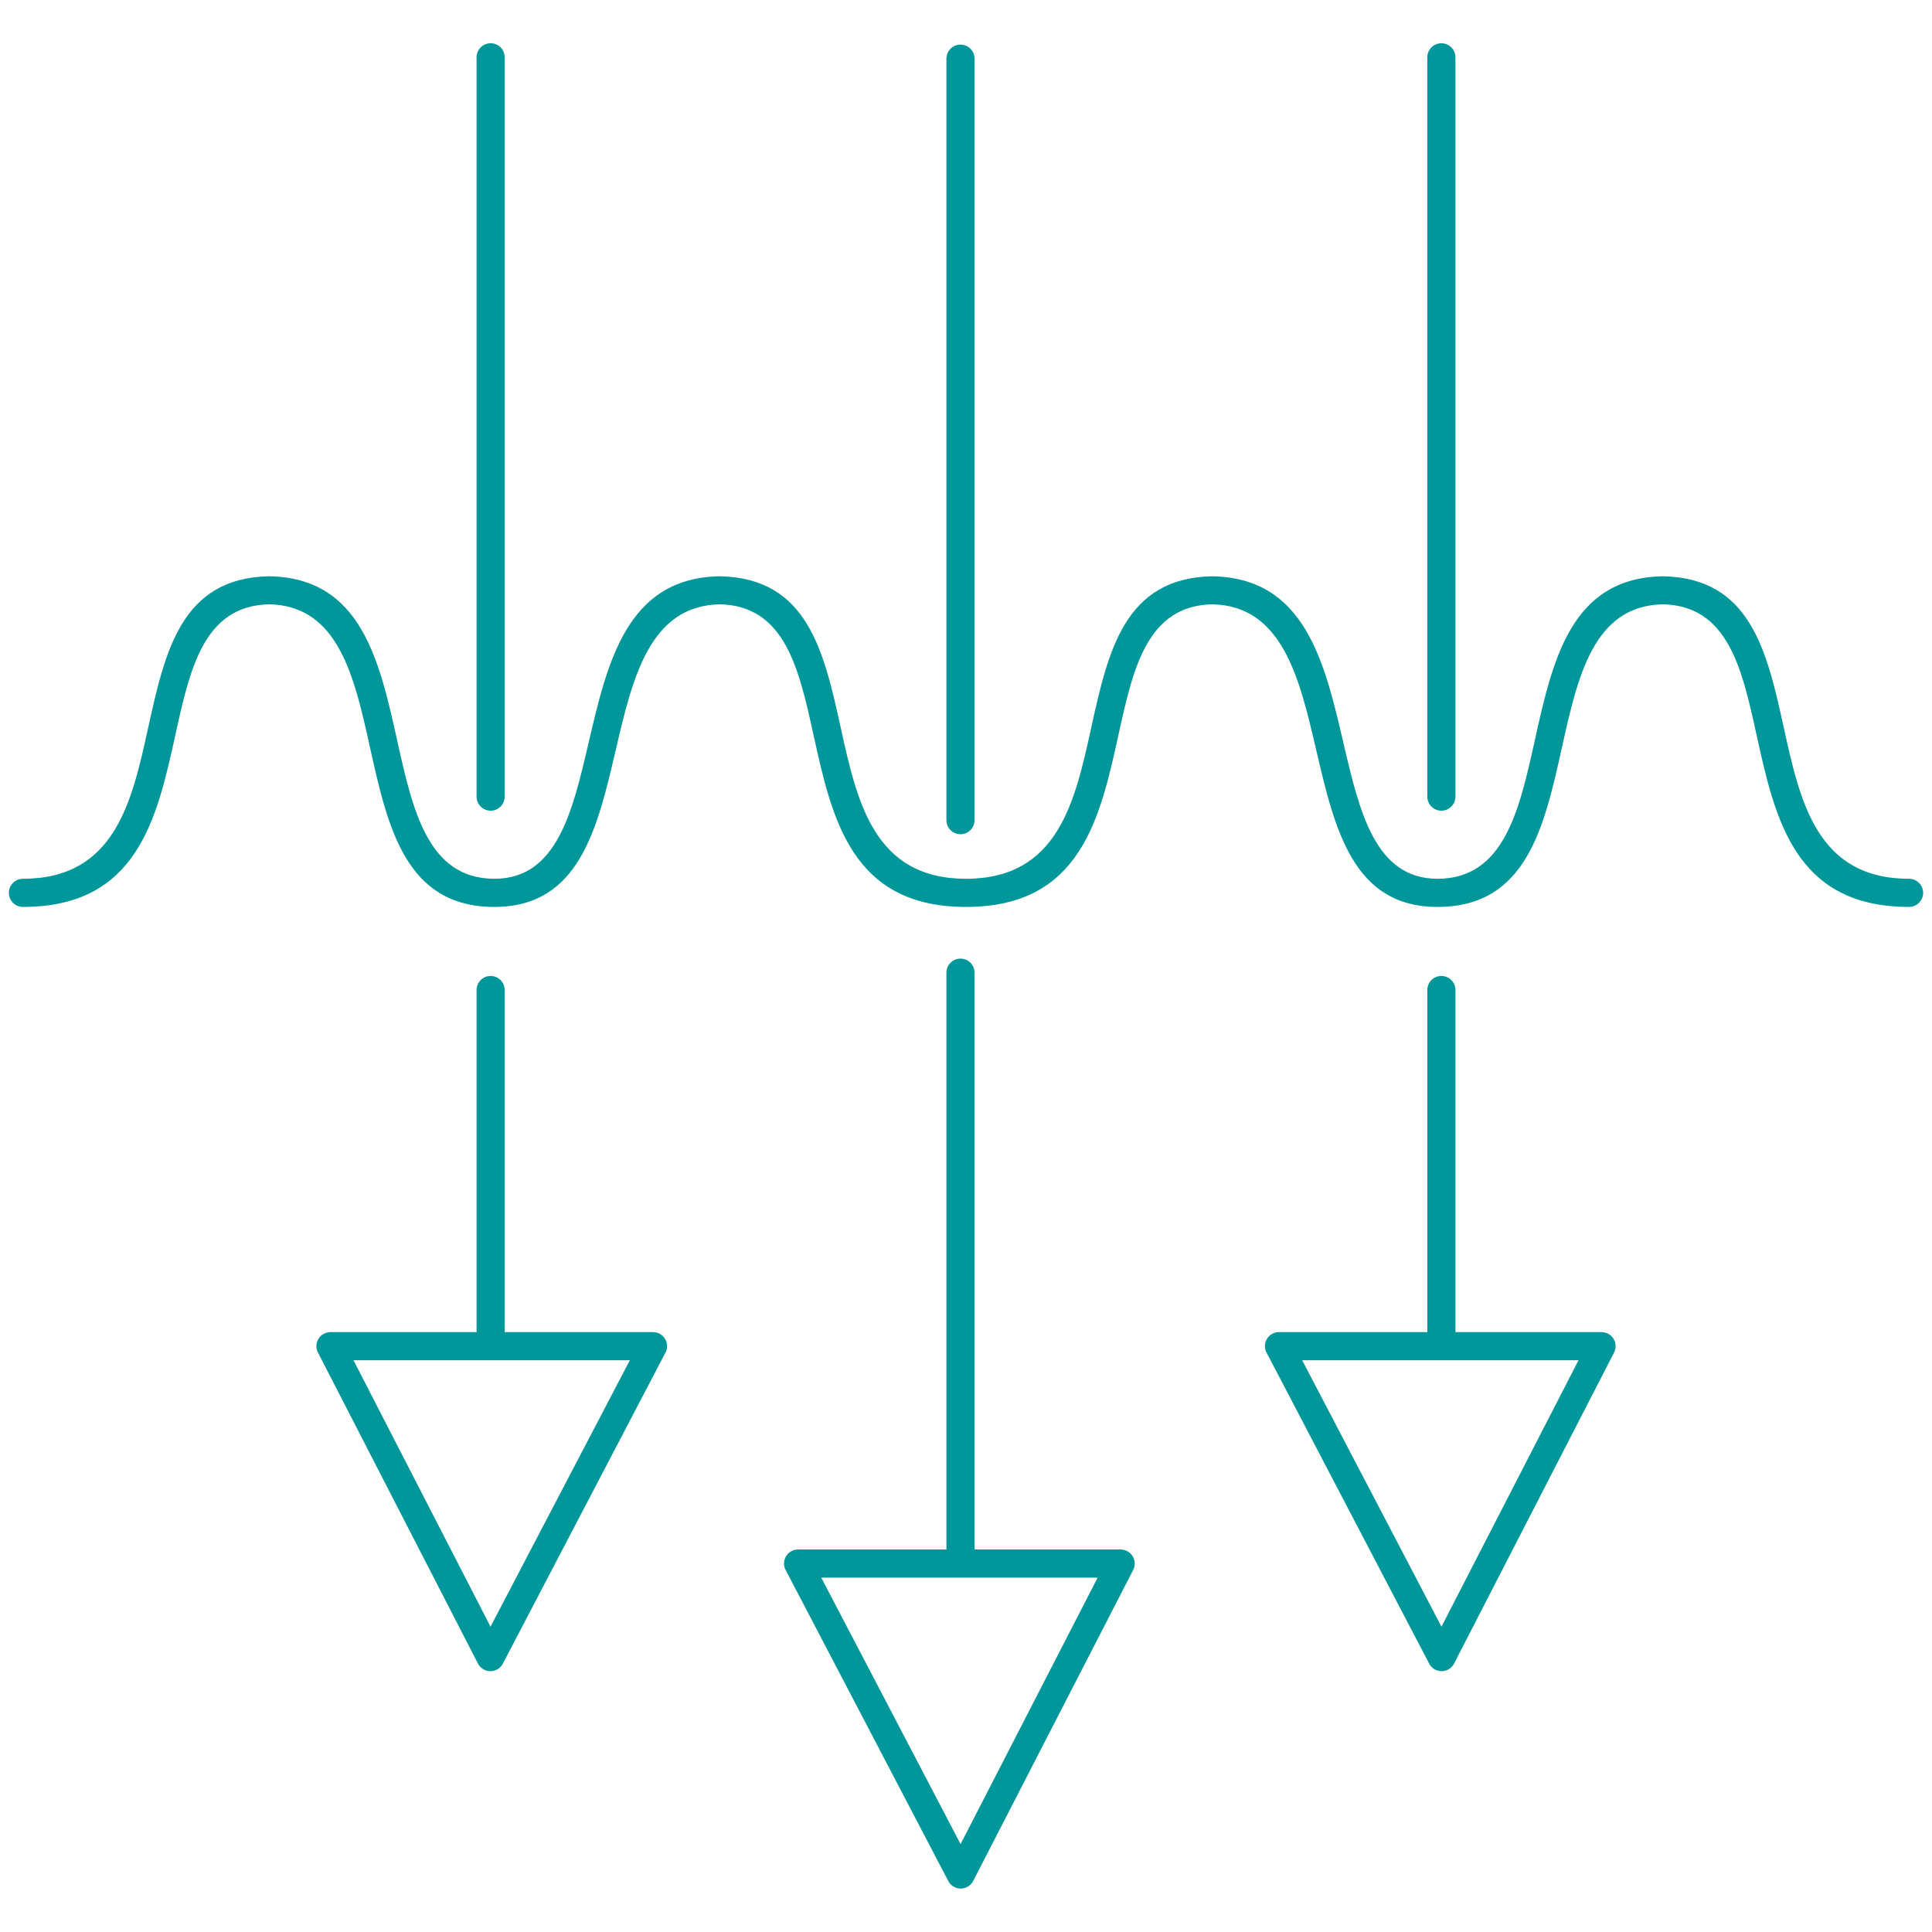
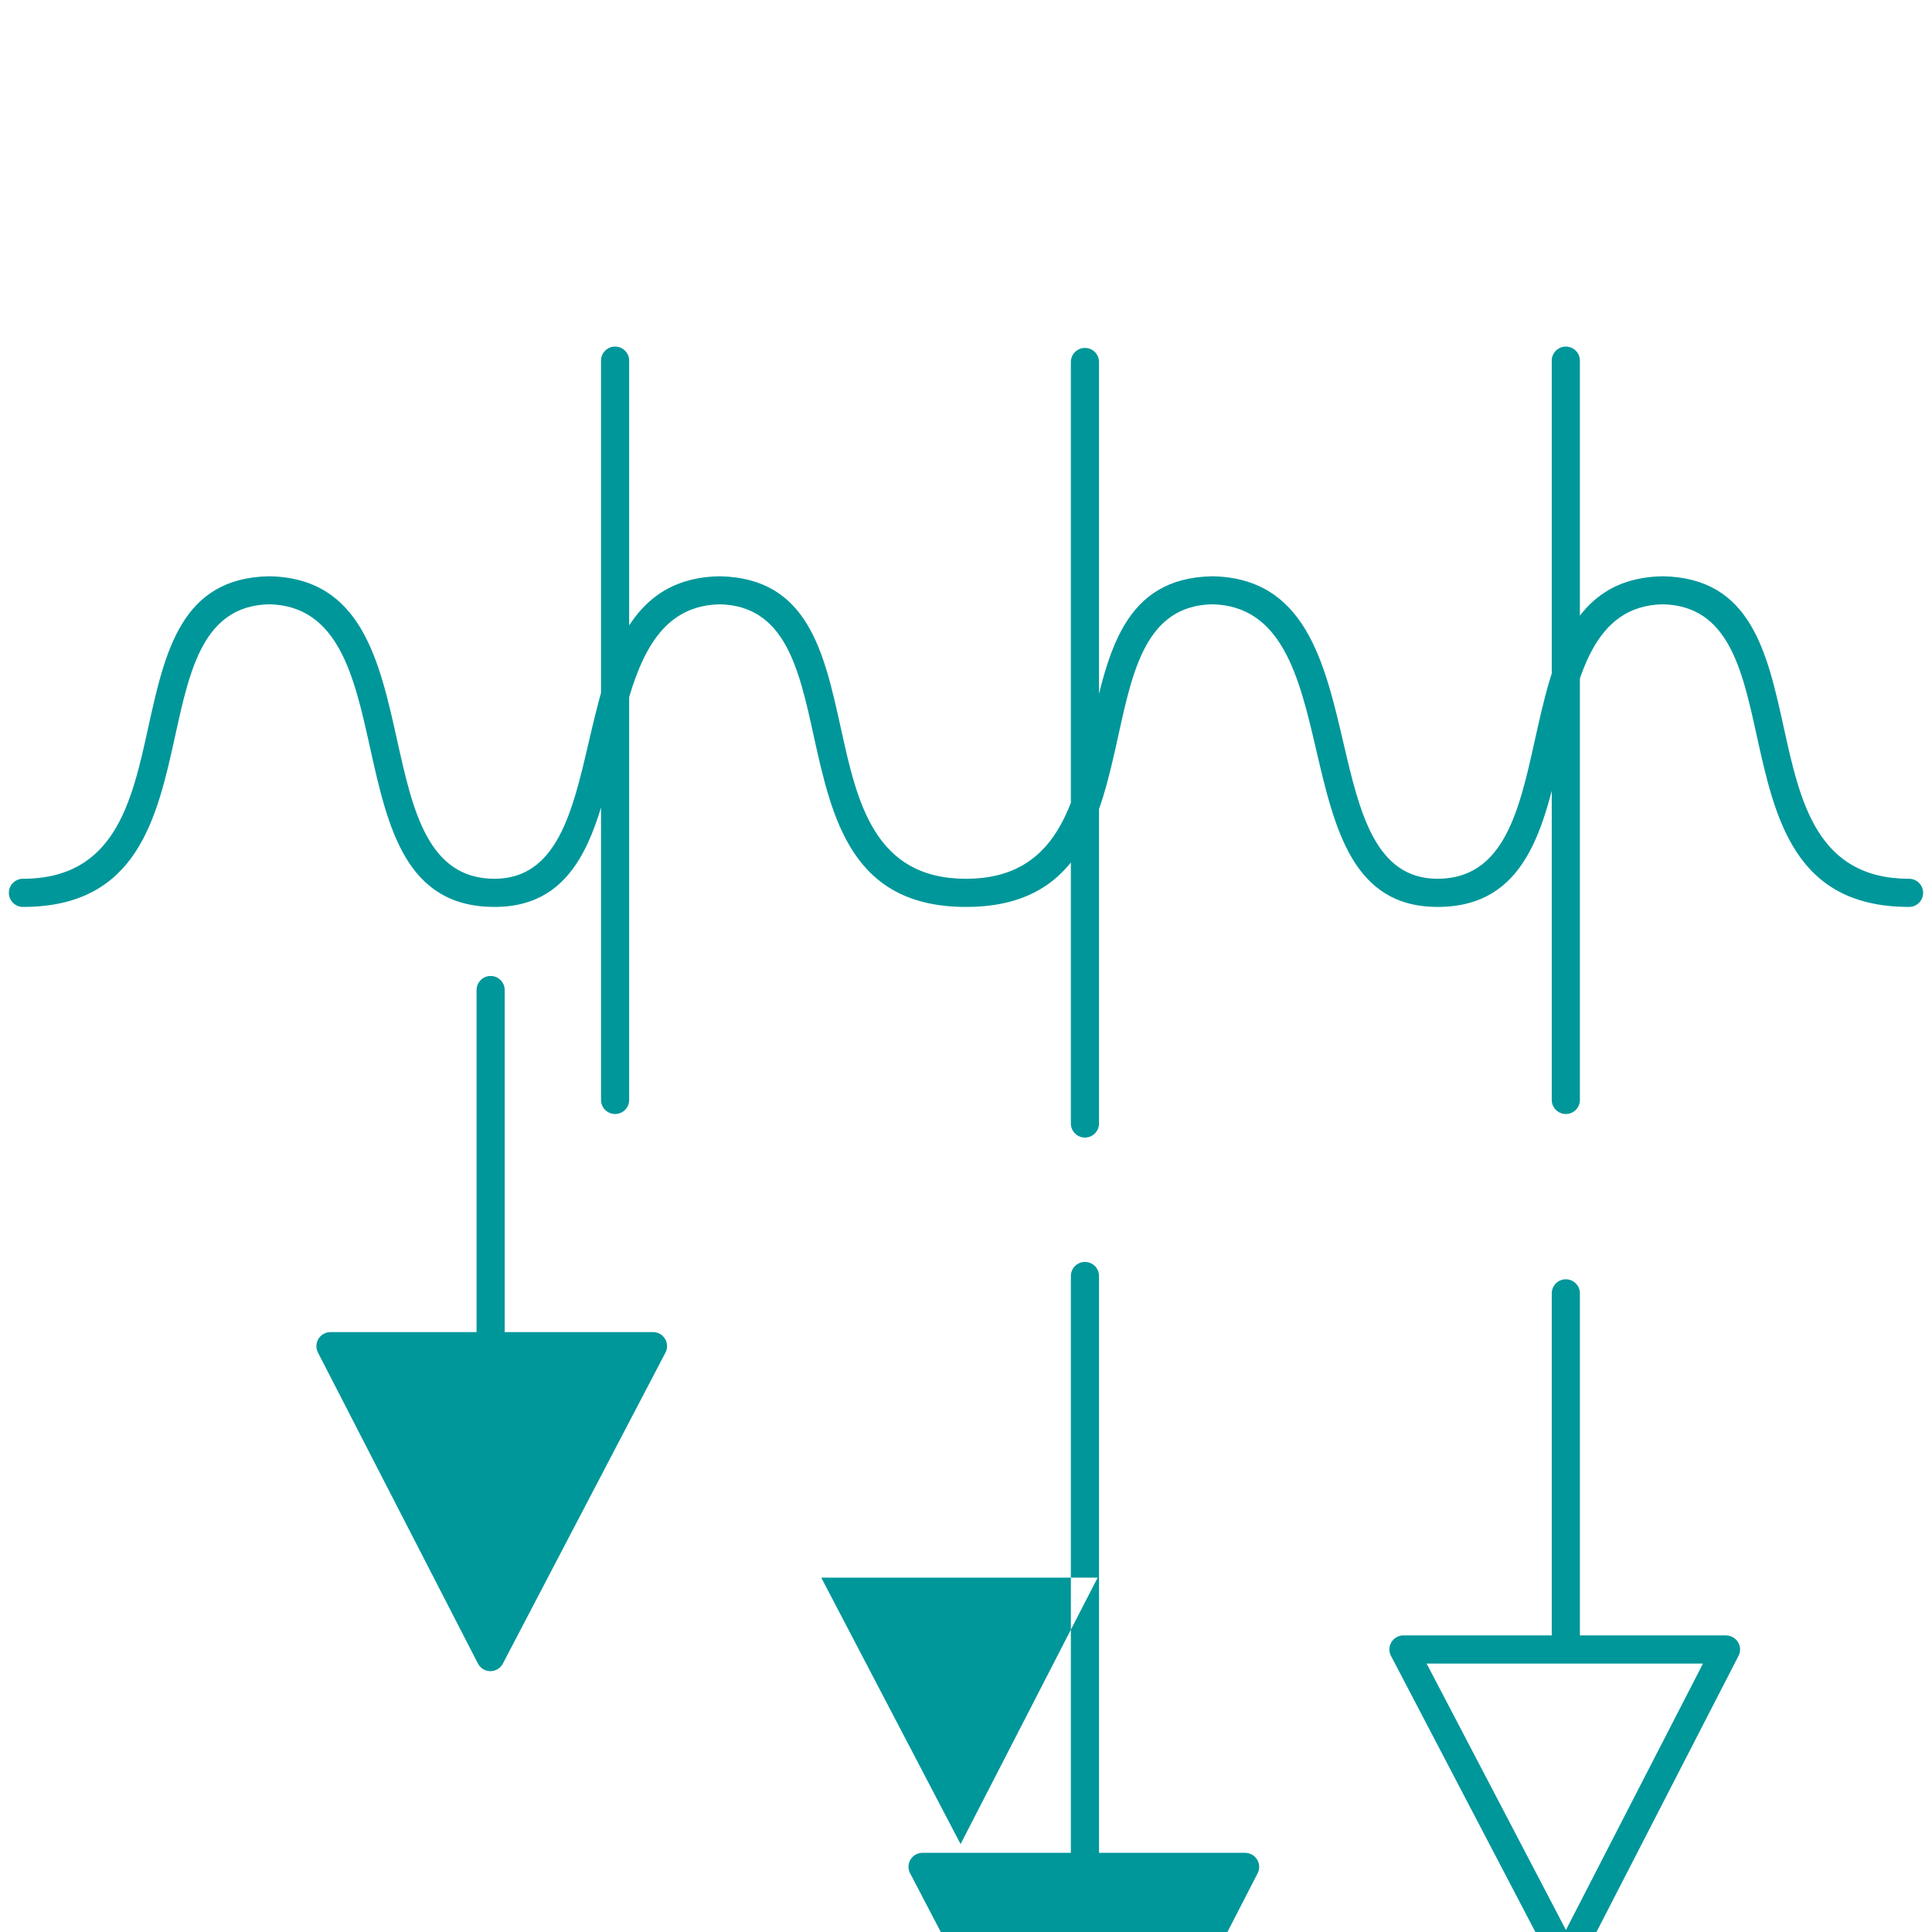
<svg xmlns="http://www.w3.org/2000/svg" viewBox="0 0 1200 1200" version="1.1" height="1200pt" width="1200pt">
-   <path fill="#00979a" d="m596.63 1145.4 85.129-165.49h-171.66zm-582.38-582.09c-4.836 0-8.746-3.926-8.746-8.746 0-4.824 3.91-8.746 8.746-8.746 57.133 0 67.645-47.773 77.699-93.406 10.5-47.723 20.555-93.434 75.156-94.477 0.191 0 0.359 0 0.551 0.012 56.688 1.262 67.957 51.996 79.105 102.23 9.562 43.043 19.02 85.645 60.359 85.645 38.785 0 48.492-41.652 58.402-84.191 11.82-50.746 23.902-102.59 81.348-103.69 0.18 0 0.348 0 0.527 0.012 54.371 1.188 64.414 46.812 74.902 94.465 10.043 45.637 20.555 93.406 77.699 93.406 57.145 0 67.656-47.773 77.699-93.406 10.488-47.652 20.531-93.277 74.891-94.465 0.18-0.012 0.359-0.012 0.539-0.012 57.445 1.105 69.527 52.945 81.348 103.69 9.91 42.539 19.621 84.191 58.391 84.191 41.352 0 50.809-42.602 60.359-85.645 11.148-50.23 22.414-100.97 79.117-102.23 0.18-0.012 0.359-0.012 0.551-0.012 54.59 1.043 64.656 46.754 75.156 94.477 10.043 45.637 20.555 93.406 77.699 93.406 4.824 0 8.746 3.926 8.746 8.746 0 4.824-3.926 8.746-8.746 8.746-71.195 0-83.258-54.805-94.777-107.15-8.988-40.836-17.594-79.945-58.211-80.82-43.066 0.926-52.848 44.977-62.531 88.586-11.09 49.945-22.055 99.383-77.363 99.383-52.621 0-63.887-48.348-75.395-97.727-10.297-44.172-20.82-89.305-64.488-90.238-40.621 0.875-49.223 39.984-58.211 80.82-11.52 52.344-23.578 107.15-94.777 107.15-71.195 0-83.258-54.805-94.777-107.15-8.988-40.836-17.605-79.945-58.223-80.82-43.668 0.938-54.18 46.066-64.477 90.238-11.508 49.379-22.777 97.727-75.406 97.727-55.297 0-66.277-49.441-77.363-99.383-9.672-43.609-19.453-87.66-62.52-88.586-40.621 0.875-49.234 39.984-58.223 80.82-11.52 52.344-23.578 107.15-94.766 107.15zm282.61 469.96-99.359-193.15c-2.207-4.273-0.527-9.539 3.758-11.746 1.285-0.66 2.652-0.973 3.996-0.961v-0.023h90.742v-212.45c0-4.836 3.926-8.746 8.746-8.746 4.824 0 8.734 3.91 8.734 8.746v212.45h92.125c4.824 0 8.734 3.91 8.734 8.734 0 1.754-0.504 3.383-1.391 4.738l-100.62 192.45c-2.231 4.262-7.488 5.914-11.746 3.695-1.656-0.863-2.914-2.195-3.707-3.731zm-77.305-188.4 85.117 165.48 86.543-165.48zm76.441-809.27c0-4.824 3.926-8.734 8.746-8.734 4.824 0 8.734 3.91 8.734 8.734v459.19c0 4.824-3.91 8.746-8.734 8.746-4.824 0-8.746-3.926-8.746-8.746zm599.33 974.75 85.129-165.48h-171.66zm107.18-170.23-99.359 193.15h-0.012c-0.793 1.535-2.051 2.867-3.707 3.731-4.262 2.219-9.527 0.562-11.746-3.695l-100.62-192.45c-0.887-1.355-1.402-2.988-1.402-4.738 0-4.824 3.926-8.734 8.746-8.734h92.113v-212.45c0-4.836 3.926-8.746 8.746-8.746 4.824 0 8.734 3.91 8.734 8.746v212.45h90.758v0.023c1.344-0.012 2.711 0.301 3.996 0.961 4.273 2.207 5.965 7.477 3.758 11.746zm-115.99-804.52c0-4.824 3.926-8.734 8.746-8.734 4.824 0 8.734 3.91 8.734 8.734v459.19c0 4.824-3.91 8.746-8.734 8.746s-8.746-3.926-8.746-8.746zm-182.7 939.56-99.359 193.15-0.012-0.012c-0.793 1.547-2.051 2.867-3.707 3.731-4.262 2.231-9.516 0.574-11.746-3.684l-100.62-192.45c-0.887-1.367-1.402-3-1.402-4.738 0-4.836 3.91-8.746 8.746-8.746h92.113v-358.26c0-4.836 3.926-8.746 8.746-8.746 4.824 0 8.734 3.91 8.734 8.746v358.26h90.758v0.023c1.344 0 2.711 0.312 3.996 0.973 4.273 2.207 5.965 7.465 3.758 11.746zm-115.99-938.72c0-4.824 3.926-8.746 8.746-8.746 4.824 0 8.734 3.926 8.734 8.746v472.99c0 4.824-3.91 8.734-8.734 8.734-4.824 0-8.746-3.91-8.746-8.734z" />
+   <path fill="#00979a" d="m596.63 1145.4 85.129-165.49h-171.66zm-582.38-582.09c-4.836 0-8.746-3.926-8.746-8.746 0-4.824 3.91-8.746 8.746-8.746 57.133 0 67.645-47.773 77.699-93.406 10.5-47.723 20.555-93.434 75.156-94.477 0.191 0 0.359 0 0.551 0.012 56.688 1.262 67.957 51.996 79.105 102.23 9.562 43.043 19.02 85.645 60.359 85.645 38.785 0 48.492-41.652 58.402-84.191 11.82-50.746 23.902-102.59 81.348-103.69 0.18 0 0.348 0 0.527 0.012 54.371 1.188 64.414 46.812 74.902 94.465 10.043 45.637 20.555 93.406 77.699 93.406 57.145 0 67.656-47.773 77.699-93.406 10.488-47.652 20.531-93.277 74.891-94.465 0.18-0.012 0.359-0.012 0.539-0.012 57.445 1.105 69.527 52.945 81.348 103.69 9.91 42.539 19.621 84.191 58.391 84.191 41.352 0 50.809-42.602 60.359-85.645 11.148-50.23 22.414-100.97 79.117-102.23 0.18-0.012 0.359-0.012 0.551-0.012 54.59 1.043 64.656 46.754 75.156 94.477 10.043 45.637 20.555 93.406 77.699 93.406 4.824 0 8.746 3.926 8.746 8.746 0 4.824-3.926 8.746-8.746 8.746-71.195 0-83.258-54.805-94.777-107.15-8.988-40.836-17.594-79.945-58.211-80.82-43.066 0.926-52.848 44.977-62.531 88.586-11.09 49.945-22.055 99.383-77.363 99.383-52.621 0-63.887-48.348-75.395-97.727-10.297-44.172-20.82-89.305-64.488-90.238-40.621 0.875-49.223 39.984-58.211 80.82-11.52 52.344-23.578 107.15-94.777 107.15-71.195 0-83.258-54.805-94.777-107.15-8.988-40.836-17.605-79.945-58.223-80.82-43.668 0.938-54.18 46.066-64.477 90.238-11.508 49.379-22.777 97.727-75.406 97.727-55.297 0-66.277-49.441-77.363-99.383-9.672-43.609-19.453-87.66-62.52-88.586-40.621 0.875-49.234 39.984-58.223 80.82-11.52 52.344-23.578 107.15-94.766 107.15zm282.61 469.96-99.359-193.15c-2.207-4.273-0.527-9.539 3.758-11.746 1.285-0.66 2.652-0.973 3.996-0.961v-0.023h90.742v-212.45c0-4.836 3.926-8.746 8.746-8.746 4.824 0 8.734 3.91 8.734 8.746v212.45h92.125c4.824 0 8.734 3.91 8.734 8.734 0 1.754-0.504 3.383-1.391 4.738l-100.62 192.45c-2.231 4.262-7.488 5.914-11.746 3.695-1.656-0.863-2.914-2.195-3.707-3.731zzm76.441-809.27c0-4.824 3.926-8.734 8.746-8.734 4.824 0 8.734 3.91 8.734 8.734v459.19c0 4.824-3.91 8.746-8.734 8.746-4.824 0-8.746-3.926-8.746-8.746zm599.33 974.75 85.129-165.48h-171.66zm107.18-170.23-99.359 193.15h-0.012c-0.793 1.535-2.051 2.867-3.707 3.731-4.262 2.219-9.527 0.562-11.746-3.695l-100.62-192.45c-0.887-1.355-1.402-2.988-1.402-4.738 0-4.824 3.926-8.734 8.746-8.734h92.113v-212.45c0-4.836 3.926-8.746 8.746-8.746 4.824 0 8.734 3.91 8.734 8.746v212.45h90.758v0.023c1.344-0.012 2.711 0.301 3.996 0.961 4.273 2.207 5.965 7.477 3.758 11.746zm-115.99-804.52c0-4.824 3.926-8.734 8.746-8.734 4.824 0 8.734 3.91 8.734 8.734v459.19c0 4.824-3.91 8.746-8.734 8.746s-8.746-3.926-8.746-8.746zm-182.7 939.56-99.359 193.15-0.012-0.012c-0.793 1.547-2.051 2.867-3.707 3.731-4.262 2.231-9.516 0.574-11.746-3.684l-100.62-192.45c-0.887-1.367-1.402-3-1.402-4.738 0-4.836 3.91-8.746 8.746-8.746h92.113v-358.26c0-4.836 3.926-8.746 8.746-8.746 4.824 0 8.734 3.91 8.734 8.746v358.26h90.758v0.023c1.344 0 2.711 0.312 3.996 0.973 4.273 2.207 5.965 7.465 3.758 11.746zm-115.99-938.72c0-4.824 3.926-8.746 8.746-8.746 4.824 0 8.734 3.926 8.734 8.746v472.99c0 4.824-3.91 8.734-8.734 8.734-4.824 0-8.746-3.91-8.746-8.734z" />
</svg>